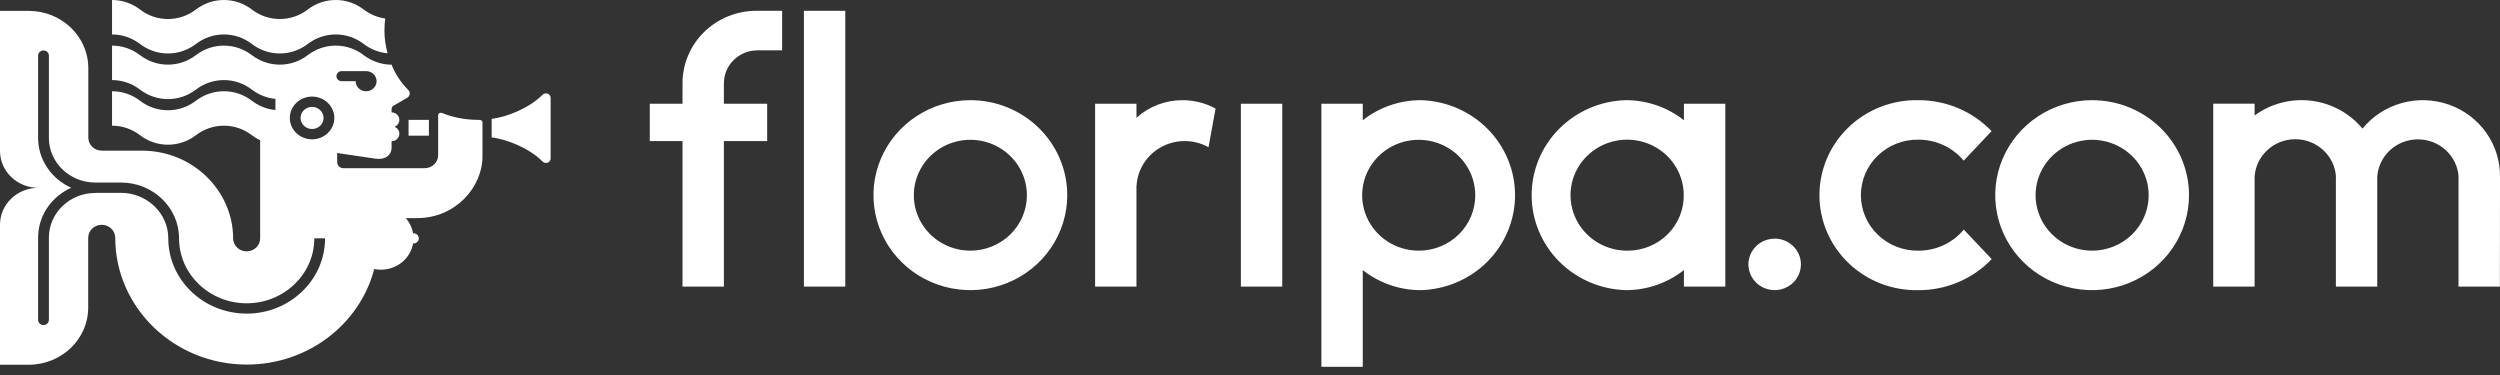
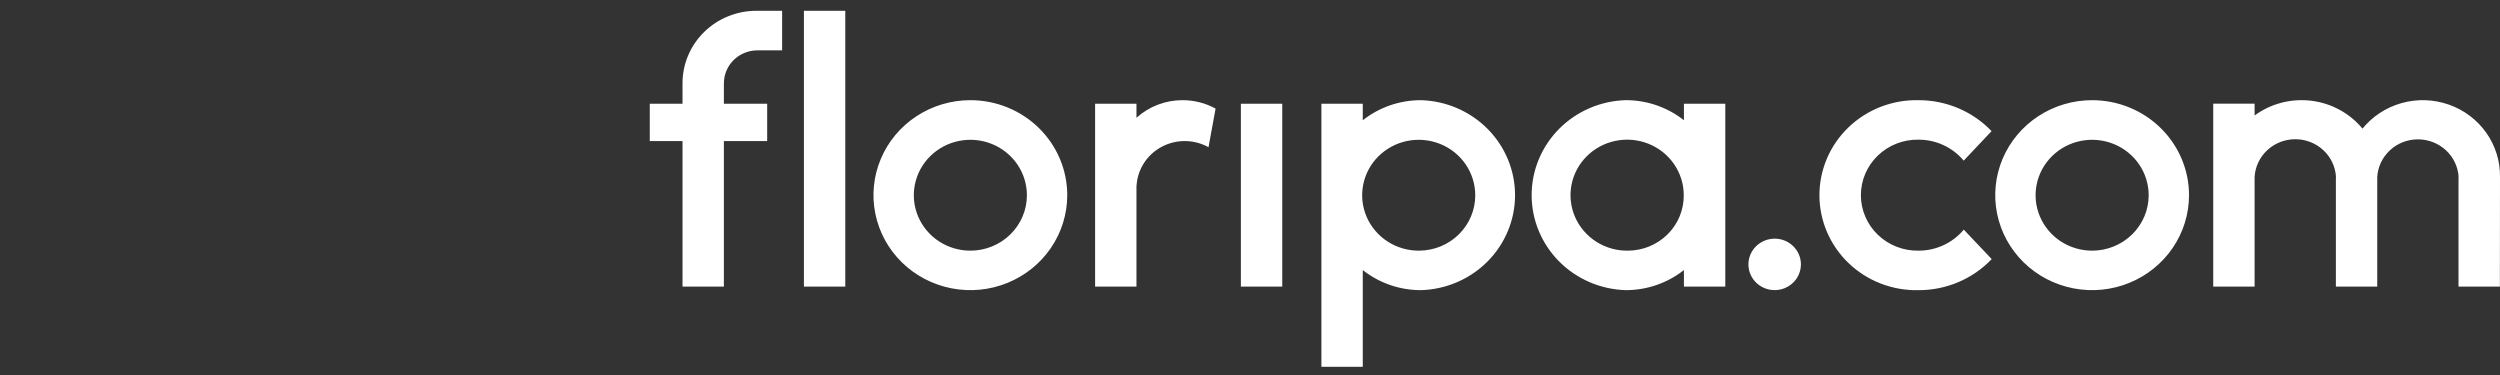
<svg xmlns="http://www.w3.org/2000/svg" width="480" height="72" viewBox="0 0 480 72" fill="none">
  <rect x="0" y="0" width="480" height="72" fill="#333333" stroke="none" />
  <g clip-path="url(#clip0_1838_5970)">
    <path fill-rule="evenodd" clip-rule="evenodd" d="M138.991 15.97C138.992 14.299 139.67 12.696 140.876 11.514C142.082 10.332 143.717 9.669 145.423 9.669H150.168V2.073H145.423H145.223C143.361 2.072 141.517 2.431 139.796 3.13C138.076 3.828 136.513 4.852 135.196 6.142C133.879 7.433 132.835 8.965 132.122 10.651C131.409 12.338 131.043 14.145 131.043 15.97V19.911H124.757V27.084H131.043V55.029H138.985V27.084H147.297V19.911H138.985V15.99L138.991 15.97ZM162.295 2.073H154.352V55.029H162.295V2.073ZM246.191 19.911H238.249V55.029H246.191V19.911ZM175.974 22.307C179.033 20.303 182.63 19.234 186.309 19.234C191.243 19.234 195.975 21.155 199.463 24.575C202.952 27.995 204.912 32.633 204.912 37.47C204.912 41.077 203.821 44.603 201.777 47.602C199.733 50.601 196.827 52.938 193.428 54.318C190.029 55.699 186.288 56.06 182.68 55.356C179.071 54.652 175.757 52.916 173.155 50.365C170.553 47.815 168.781 44.565 168.064 41.028C167.346 37.49 167.714 33.824 169.122 30.491C170.53 27.159 172.915 24.311 175.974 22.307ZM180.277 46.334C182.063 47.503 184.162 48.127 186.309 48.127C189.189 48.127 191.95 47.006 193.986 45.01C196.022 43.014 197.166 40.307 197.166 37.484C197.166 35.379 196.529 33.321 195.336 31.571C194.143 29.821 192.448 28.456 190.464 27.651C188.48 26.845 186.297 26.635 184.191 27.045C182.085 27.456 180.15 28.47 178.632 29.958C177.114 31.447 176.079 33.343 175.661 35.408C175.242 37.472 175.457 39.612 176.278 41.557C177.1 43.502 178.492 45.164 180.277 46.334ZM401.689 19.234C398.01 19.234 394.413 20.303 391.354 22.307C388.295 24.311 385.91 27.159 384.502 30.491C383.094 33.824 382.726 37.49 383.444 41.028C384.161 44.565 385.933 47.815 388.535 50.365C391.136 52.916 394.451 54.652 398.06 55.356C401.668 56.06 405.409 55.699 408.808 54.318C412.207 52.938 415.112 50.601 417.157 47.602C419.201 44.603 420.292 41.077 420.292 37.47C420.292 32.633 418.332 27.995 414.843 24.575C411.354 21.155 406.623 19.234 401.689 19.234ZM401.689 48.127C399.542 48.127 397.442 47.503 395.657 46.334C393.872 45.164 392.48 43.502 391.658 41.557C390.837 39.612 390.621 37.472 391.04 35.408C391.459 33.343 392.493 31.447 394.012 29.958C395.53 28.47 397.465 27.456 399.571 27.045C401.677 26.635 403.86 26.845 405.844 27.651C407.828 28.456 409.523 29.821 410.716 31.571C411.909 33.321 412.546 35.379 412.546 37.484C412.546 40.307 411.402 43.014 409.366 45.01C407.33 47.006 404.568 48.127 401.689 48.127ZM261.651 23.09C264.807 20.595 268.74 19.234 272.794 19.234C277.639 19.365 282.241 21.344 285.62 24.75C288.999 28.156 290.89 32.72 290.89 37.471C290.89 42.223 288.999 46.787 285.62 50.193C282.241 53.598 277.639 55.578 272.794 55.709C268.74 55.709 264.807 54.348 261.651 51.852V70.425H253.709V19.911H261.651V23.09ZM266.416 46.37C268.211 47.531 270.318 48.142 272.469 48.127C275.337 48.115 278.084 46.988 280.105 44.992C282.126 42.997 283.257 40.296 283.249 37.484C283.248 35.376 282.61 33.315 281.413 31.563C280.217 29.811 278.517 28.447 276.528 27.644C274.54 26.841 272.353 26.634 270.245 27.051C268.137 27.468 266.202 28.489 264.687 29.985C263.172 31.481 262.144 33.385 261.734 35.454C261.323 37.524 261.549 39.666 262.383 41.61C263.217 43.553 264.62 45.21 266.416 46.37ZM323.314 19.911V23.087C320.158 20.592 316.226 19.231 312.171 19.231C307.326 19.362 302.725 21.341 299.345 24.747C295.966 28.153 294.075 32.717 294.075 37.469C294.075 42.22 295.966 46.784 299.345 50.19C302.725 53.596 307.326 55.575 312.171 55.706C316.226 55.706 320.158 54.345 323.314 51.85V55.026H331.257V19.911H323.314ZM312.634 48.127C310.474 48.171 308.35 47.583 306.532 46.439C304.715 45.294 303.286 43.645 302.429 41.701C301.572 39.757 301.325 37.607 301.72 35.525C302.115 33.443 303.133 31.523 304.646 30.011C306.158 28.499 308.096 27.463 310.212 27.035C312.328 26.607 314.525 26.807 316.525 27.608C318.524 28.41 320.235 29.778 321.438 31.537C322.641 33.296 323.282 35.366 323.28 37.484C323.306 40.279 322.199 42.969 320.203 44.965C318.207 46.96 315.485 48.098 312.634 48.127ZM344.927 53.509C345.481 52.696 345.777 51.741 345.777 50.763C345.777 49.452 345.246 48.194 344.3 47.267C343.354 46.34 342.072 45.819 340.734 45.819C339.737 45.819 338.762 46.109 337.933 46.653C337.103 47.196 336.457 47.968 336.075 48.871C335.694 49.774 335.594 50.768 335.788 51.727C335.983 52.686 336.463 53.567 337.168 54.258C337.874 54.95 338.772 55.421 339.751 55.611C340.729 55.802 341.743 55.704 342.664 55.33C343.586 54.956 344.373 54.322 344.927 53.509ZM218.2 22.617C220.607 20.438 223.764 19.23 227.04 19.234C229.264 19.231 231.451 19.787 233.392 20.85L232.032 28.264C230.664 27.504 229.122 27.098 227.551 27.084C225.979 27.07 224.43 27.448 223.048 28.183C221.667 28.918 220.499 29.985 219.654 31.285C218.81 32.584 218.316 34.072 218.22 35.61H218.2V55.029H210.26V19.911H218.2V22.617ZM377.046 44.086C375.994 45.353 374.665 46.374 373.159 47.073C371.652 47.772 370.005 48.133 368.337 48.127C366.895 48.15 365.463 47.892 364.123 47.366C362.784 46.841 361.565 46.06 360.536 45.068C359.508 44.076 358.692 42.894 358.134 41.59C357.577 40.285 357.29 38.886 357.29 37.471C357.29 36.057 357.577 34.657 358.134 33.353C358.692 32.049 359.508 30.866 360.536 29.875C361.565 28.883 362.784 28.102 364.123 27.576C365.463 27.051 366.895 26.793 368.337 26.816C370.001 26.81 371.645 27.169 373.149 27.866C374.653 28.563 375.98 29.58 377.032 30.843L382.38 25.177C380.581 23.295 378.406 21.796 375.99 20.773C373.574 19.751 370.969 19.228 368.337 19.236C365.861 19.184 363.398 19.617 361.094 20.511C358.791 21.404 356.692 22.739 354.922 24.438C353.151 26.136 351.745 28.164 350.784 30.403C349.824 32.642 349.33 35.046 349.33 37.474C349.33 39.903 349.824 42.307 350.784 44.545C351.745 46.784 353.151 48.812 354.922 50.511C356.692 52.21 358.791 53.545 361.094 54.438C363.398 55.331 365.861 55.764 368.337 55.712C370.975 55.721 373.586 55.195 376.007 54.168C378.428 53.142 380.606 51.636 382.406 49.746L377.046 44.086ZM477.371 25.499C479.13 27.992 480.049 30.963 480 33.994L479.977 55.031H472.034V33.997L472.057 33.977C471.94 32.022 471.065 30.185 469.61 28.842C468.156 27.499 466.233 26.753 464.235 26.755C462.237 26.758 460.316 27.509 458.865 28.855C457.414 30.202 456.543 32.041 456.431 33.997V55.031H448.489V33.997L448.511 33.977C448.401 32.017 447.528 30.174 446.073 28.826C444.617 27.477 442.69 26.727 440.688 26.73C438.685 26.732 436.76 27.487 435.308 28.839C433.856 30.191 432.988 32.037 432.883 33.997V55.031H424.94V19.906H432.883V22.174C435.998 19.887 439.896 18.872 443.758 19.342C447.621 19.812 451.147 21.731 453.597 24.695C455.527 22.326 458.165 20.609 461.14 19.783C464.116 18.957 467.28 19.064 470.191 20.089C473.101 21.114 475.612 23.006 477.371 25.499Z" fill="white" />
-     <path fill-rule="evenodd" clip-rule="evenodd" d="M73.814 5.793C73.814 5.033 73.873 4.289 73.968 3.554C72.434 3.34 71.016 2.733 69.832 1.826C68.334 0.678 66.475 0 64.463 0C62.45 0 60.591 0.678 59.094 1.826C57.596 2.973 55.738 3.651 53.725 3.651C51.712 3.651 49.854 2.973 48.356 1.826C46.859 0.678 45 0 42.987 0C40.975 0 39.116 0.678 37.618 1.826C36.121 2.973 34.262 3.651 32.25 3.651C30.237 3.651 28.378 2.973 26.881 1.826C25.383 0.678 23.525 0 21.512 0V6.614C23.525 6.614 25.383 7.292 26.881 8.44C28.378 9.587 30.237 10.265 32.25 10.265C34.262 10.265 36.121 9.587 37.618 8.44C39.116 7.292 40.975 6.614 42.987 6.614C45 6.614 46.859 7.292 48.356 8.44C49.854 9.587 51.712 10.265 53.725 10.265C55.738 10.265 57.596 9.587 59.094 8.44C60.591 7.292 62.45 6.614 64.463 6.614C66.475 6.614 68.334 7.292 69.832 8.44C71.132 9.434 72.704 10.077 74.414 10.23C74.021 8.812 73.809 7.328 73.809 5.793H73.814ZM82.348 23.009H78.445V26.043H82.348V23.009ZM57.708 22.647C57.708 21.479 58.701 20.526 59.917 20.526C61.133 20.526 62.126 21.479 62.126 22.647C62.126 23.815 61.133 24.768 59.917 24.768C58.701 24.768 57.708 23.815 57.708 22.647ZM91.743 23.009C89.294 23.009 86.958 22.54 84.834 21.683C84.542 21.566 84.127 21.744 84.127 22.147V29.802C84.127 31.179 82.965 32.295 81.531 32.295H65.939C65.175 32.295 64.739 31.673 64.739 31.143V29.378C68.371 29.909 71.659 30.393 72.041 30.454C73.894 30.765 75.185 29.812 75.185 28.358V27.109C76.008 27.109 76.677 26.467 76.677 25.676C76.677 25.074 76.289 24.559 75.742 24.345C76.289 24.131 76.677 23.616 76.677 23.014C76.677 22.219 76.008 21.581 75.185 21.581V20.893C75.185 20.495 75.514 20.322 75.514 20.322L78.212 18.756C78.732 18.425 78.812 17.757 78.435 17.338C78.419 17.322 78.404 17.306 78.39 17.289C78.38 17.278 78.37 17.267 78.361 17.256L78.361 17.256C78.341 17.234 78.321 17.212 78.302 17.191C76.868 15.686 75.987 14.37 75.179 12.417L75.131 12.417C74.759 12.412 73.785 12.399 72.588 12.014C71.584 11.703 70.65 11.214 69.832 10.587C68.334 9.439 66.476 8.761 64.463 8.761C62.45 8.761 60.592 9.439 59.094 10.587C57.597 11.734 55.738 12.412 53.725 12.412C51.713 12.412 49.854 11.734 48.357 10.587C46.859 9.439 45 8.761 42.988 8.761C40.975 8.761 39.117 9.439 37.619 10.587C36.121 11.734 34.263 12.412 32.25 12.412C30.238 12.412 28.379 11.734 26.881 10.587C25.384 9.439 23.525 8.761 21.512 8.761V15.375C23.525 15.375 25.384 16.053 26.881 17.201C28.379 18.348 30.238 19.026 32.25 19.026C34.263 19.026 36.121 18.348 37.619 17.201C39.117 16.053 40.975 15.375 42.988 15.375C45 15.375 46.859 16.053 48.357 17.201C49.642 18.185 51.198 18.828 52.886 18.986V21.127C51.198 20.969 49.642 20.327 48.357 19.343C46.859 18.195 45 17.517 42.988 17.517C40.975 17.517 39.117 18.195 37.619 19.343C36.121 20.49 34.263 21.168 32.25 21.168C30.238 21.168 28.379 20.49 26.881 19.343C25.384 18.195 23.525 17.517 21.512 17.517V24.131C23.525 24.131 25.384 24.809 26.881 25.957C28.379 27.104 30.238 27.782 32.25 27.782C34.263 27.782 36.121 27.104 37.619 25.957C39.117 24.809 40.975 24.131 42.988 24.131C45 24.131 46.859 24.809 48.357 25.957C48.85 26.334 49.387 26.66 49.95 26.931V36.666V45.763C49.95 47.14 48.787 48.257 47.353 48.257C45.919 48.257 44.756 47.14 44.756 45.763V45.753C44.756 36.717 37.109 28.925 27.232 28.925H19.558C18.034 28.925 16.956 27.747 16.956 26.421V13.085C16.956 7.012 11.832 2.091 5.507 2.091H0V28.981C0 32.892 3.298 36.059 7.371 36.059C3.298 36.059 0 39.226 0 43.137V70.027H5.512C11.821 70.027 16.935 65.116 16.935 59.058V45.656C16.935 44.279 18.098 43.163 19.532 43.163C20.965 43.163 22.128 44.279 22.128 45.656C22.128 59.042 33.429 69.996 47.364 69.996C59.184 69.996 69.11 62.189 71.85 51.653C72.264 51.735 72.694 51.781 73.13 51.781C76.247 51.781 78.828 49.598 79.311 46.737C79.324 46.737 79.338 46.74 79.351 46.742C79.364 46.745 79.377 46.748 79.391 46.748C79.954 46.748 80.41 46.309 80.41 45.768C80.41 45.228 79.954 44.789 79.391 44.789C79.364 44.789 79.338 44.794 79.311 44.799C79.125 43.693 78.626 42.693 77.904 41.877H80.076C87.526 41.877 92.635 35.875 92.635 30.041V23.514C92.635 23.208 92.385 23.024 92.109 23.024H91.743V23.009ZM47.358 60.21C39.058 60.21 32.309 53.729 32.309 45.758C32.309 40.944 28.23 37.028 23.217 37.028H18.502C18.438 37.038 18.374 37.048 18.305 37.048C13.387 37.048 9.389 40.888 9.389 45.61V61.419C9.389 61.965 8.927 62.413 8.353 62.413C7.78 62.413 7.318 61.97 7.318 61.419V45.284C7.318 45.233 7.318 45.187 7.328 45.141C7.514 41.112 10.063 37.665 13.674 36.049C10.063 34.432 7.514 30.985 7.328 26.956C7.323 26.91 7.318 26.859 7.318 26.813V10.678C7.318 10.133 7.78 9.684 8.353 9.684C8.927 9.684 9.389 10.128 9.389 10.678V26.487C9.389 31.209 13.387 35.049 18.305 35.049H23.222C29.372 35.049 34.38 39.853 34.38 45.763C34.38 52.637 40.205 58.232 47.364 58.232C54.522 58.232 60.347 52.637 60.347 45.763H62.413C62.413 53.734 55.658 60.215 47.364 60.215L47.358 60.21ZM59.917 26.752C57.559 26.752 55.642 24.911 55.642 22.647C55.642 20.383 57.559 18.542 59.917 18.542C62.275 18.542 64.192 20.383 64.192 22.647C64.192 24.911 62.275 26.752 59.917 26.752ZM65.605 13.657H70.305H70.315C71.414 13.667 72.306 14.529 72.306 15.589C72.306 16.65 71.404 17.522 70.294 17.522C69.184 17.522 68.281 16.655 68.281 15.589H65.605C65.047 15.589 64.596 15.156 64.596 14.62C64.596 14.085 65.047 13.652 65.605 13.652V13.657ZM94.398 22.82C97.265 22.494 101.614 20.77 104.158 18.205V18.21C104.716 17.649 105.719 17.976 105.719 18.782V30.429C105.719 31.235 104.71 31.561 104.158 31C101.62 28.435 97.265 26.711 94.398 26.385V22.82Z" fill="white" />
  </g>
  <defs>
    <clipPath id="clip0_1838_5970">
      <rect width="480" height="71.489" fill="white" />
    </clipPath>
  </defs>
</svg>